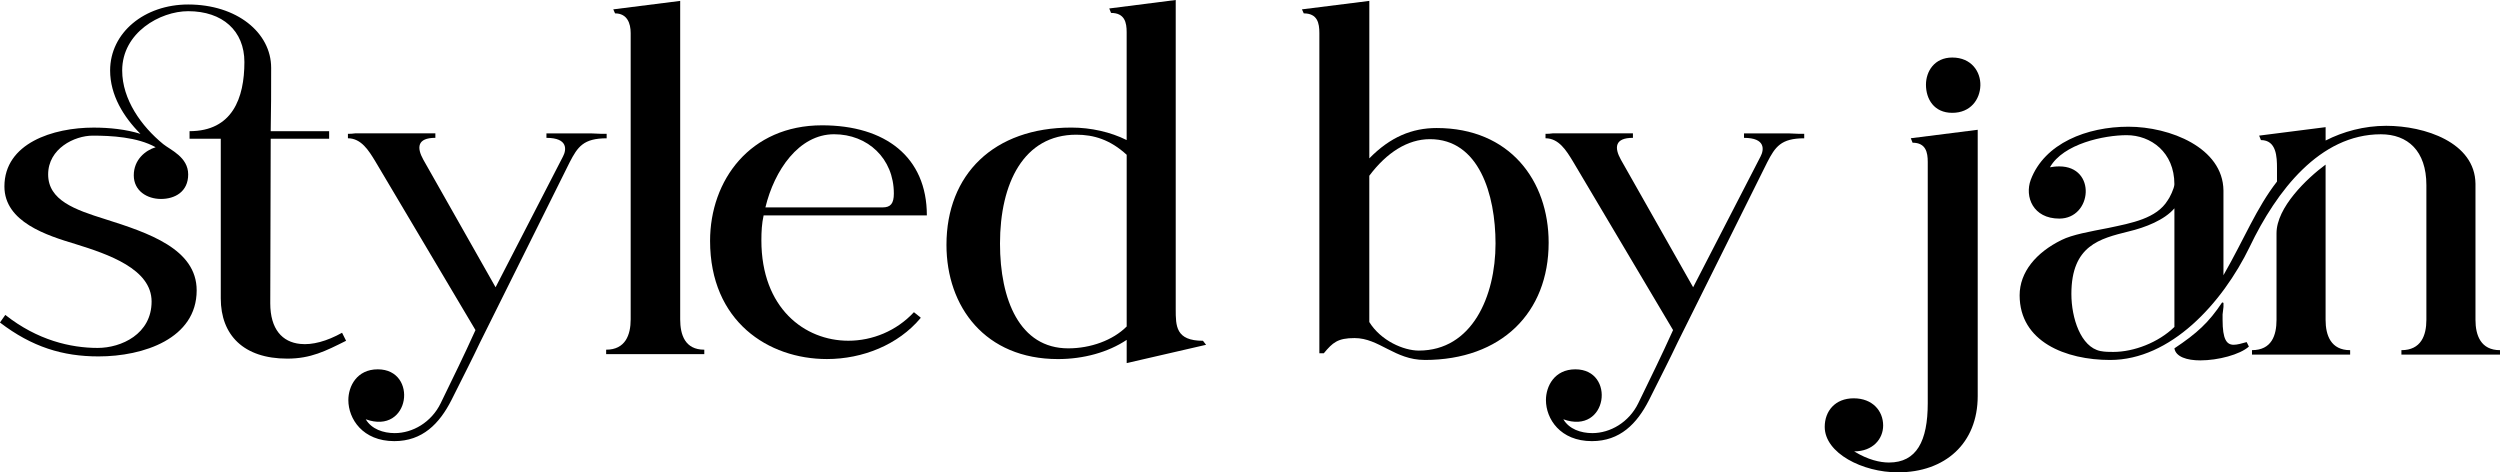
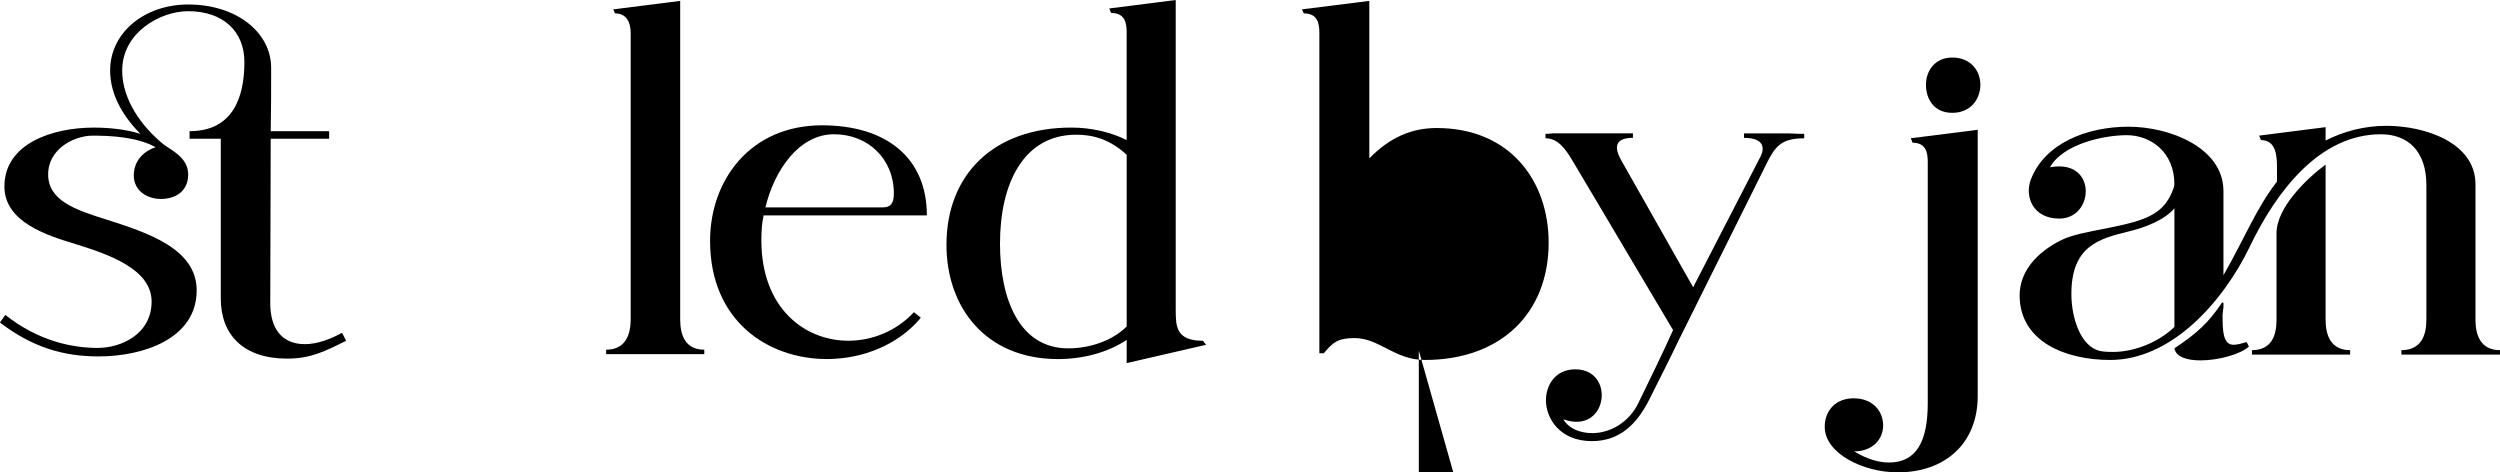
<svg xmlns="http://www.w3.org/2000/svg" id="Layer_2" data-name="Layer 2" viewBox="0 0 951.2 179.72">
  <g id="Layer_1-2" data-name="Layer 1">
    <g>
      <path d="M109.29,136.45c-16.63,0-25.29-9-25.29-22.91v-60.75h-11.88v-2.88c16.29,0,20.87-12.56,20.87-26.3,0-11.88-8.32-19.35-21.38-19.35-10.69,0-25.12,8.15-25.12,22.57,0,11.03,7.3,21.21,15.61,28,2.72,2.21,9.5,4.92,9.5,11.54s-5.09,9.33-10.35,9.33-10.35-3.05-10.35-8.99,4.41-9.5,8.32-10.69c-6.96-3.9-16.97-4.41-23.93-4.41s-16.97,4.92-16.97,14.76,10.18,13.41,21.55,16.97c16.63,5.26,34.96,11.37,34.96,27.15,0,18.33-20.2,25.12-37.34,25.12-13.58,0-25.29-3.56-37.51-12.9l2.04-2.89c12.22,9.67,24.95,12.56,35.13,12.56,8.99,0,20.53-5.26,20.53-17.65s-16.46-17.99-29.02-21.89c-10.69-3.22-26.98-8.32-26.98-21.89,0-16.46,18.5-22.4,33.94-22.4,6.11,0,12.39.68,17.82,2.38-6.45-6.45-11.54-14.76-11.54-24.1,0-14.42,13.07-25.12,29.7-25.12,18.5,0,31.57,10.69,31.57,24.1,0,9.16,0,14.93-.17,24.1h22.23v2.88h-22.23l-.17,62.62c0,9.84,4.58,14.76,11.37,15.44,4.58.51,10.18-1.02,15.95-4.24l1.53,3.05c-7.81,3.9-13.41,6.79-22.4,6.79Z" />
-       <path d="M150.02,167.84c-12.05,0-17.48-8.49-17.48-15.61,0-5.26,3.22-11.71,11.2-11.71,15.44,0,12.39,25.12-4.58,19.01,2.21,3.73,6.62,5.26,11.03,5.26,6.79,0,13.92-4.07,17.48-11.37,5.09-10.52,8.49-17.31,13.24-27.83l-38.18-64.32c-2.38-3.9-5.26-8.66-10.35-8.66v-1.7c.85,0,1.7,0,2.72-.17h30.55v1.7c-6.96,0-7.13,3.73-4.58,8.32l27.49,48.54,25.63-49.72c1.36-2.55,2.04-7.13-6.28-7.13v-1.7h16.97c2.72.17,4.92.17,5.94.17v1.7c-8.82,0-11.03,3.22-14.09,9.16l-34.11,68.56c-2.88,6.11-5.77,11.71-10.86,21.89-4.58,9-11.03,15.61-21.72,15.61Z" />
      <path d="M267.97,133.05v1.7h-37.34v-1.7c7.3,0,9.33-5.6,9.33-11.54V12.56c0-3.73-1.36-7.47-5.94-7.47l-.68-1.53,25.46-3.22v121.17c0,5.94,1.87,11.54,9.16,11.54Z" />
      <path d="M350.27,121c-8.49,10.18-22.06,15.61-35.64,15.61-22.23,0-44.46-14.26-44.46-44.97,0-23.08,15.27-43.96,42.6-43.96,24.1,0,39.88,12.05,39.88,34.28h-62.11c-.68,3.05-.85,6.11-.85,9.5,0,25.8,16.46,38.18,33.09,38.18,9.16,0,18.33-3.73,24.95-10.86l2.55,2.04v.17ZM291.22,78.91h44.63c3.05,0,4.24-1.53,4.24-5.26,0-13.41-10.01-22.57-22.74-22.57-13.41,0-22.74,13.75-26.13,27.83Z" />
      <path d="M457.7,129.66l1.19,1.53-30.21,6.96v-8.83c-7.13,4.75-16.46,7.3-26.14,7.3-27.66,0-42.43-19.86-42.43-43.45,0-26.81,17.99-44.63,47.52-44.63,7.47,0,14.93,1.7,21.04,4.75V12.22c0-3.56-.68-7.3-5.94-7.3l-.68-1.7,25.29-3.22v117.61c0,6.45,0,12.05,10.35,12.05ZM406.45,132.54c8.49,0,16.97-3.05,22.23-8.32V58.89c-6.28-5.77-12.56-7.64-19.18-7.64-20.03,0-29.02,18.5-29.02,41.41,0,21.38,7.47,39.88,25.97,39.88Z" />
-       <path d="M542.04,136.95c-11.37,0-17.31-8.32-26.64-8.32-6.45,0-8.32,1.7-11.71,5.77h-1.7V12.56c0-3.73-.68-7.47-5.94-7.47l-.68-1.53,25.63-3.22v59.91c7.98-8.15,16.29-11.54,25.63-11.54,27.83,0,42.6,20.03,42.6,43.62,0,26.64-17.99,44.63-47.18,44.63ZM539.83,133.39c20.2,0,29.19-20.54,29.19-40.73,0-18.67-6.28-39.71-24.95-39.71-8.49,0-16.46,5.09-23.08,13.92v55.66c4.41,7.13,13.07,10.86,18.84,10.86Z" />
+       <path d="M542.04,136.95c-11.37,0-17.31-8.32-26.64-8.32-6.45,0-8.32,1.7-11.71,5.77h-1.7V12.56c0-3.73-.68-7.47-5.94-7.47l-.68-1.53,25.63-3.22v59.91c7.98-8.15,16.29-11.54,25.63-11.54,27.83,0,42.6,20.03,42.6,43.62,0,26.64-17.99,44.63-47.18,44.63ZM539.83,133.39v55.66c4.41,7.13,13.07,10.86,18.84,10.86Z" />
      <path d="M605.68,167.84c-12.05,0-17.48-8.49-17.48-15.61,0-5.26,3.22-11.71,11.2-11.71,15.44,0,12.39,25.12-4.58,19.01,2.21,3.73,6.62,5.26,11.03,5.26,6.79,0,13.92-4.07,17.48-11.37,5.09-10.52,8.49-17.31,13.24-27.83l-38.18-64.32c-2.38-3.9-5.26-8.66-10.35-8.66v-1.7c.85,0,1.7,0,2.71-.17h30.55v1.7c-6.96,0-7.13,3.73-4.58,8.32l27.49,48.54,25.63-49.72c1.36-2.55,2.04-7.13-6.28-7.13v-1.7h16.97c2.71.17,4.92.17,5.94.17v1.7c-8.83,0-11.03,3.22-14.09,9.16l-34.11,68.56c-2.88,6.11-5.77,11.71-10.86,21.89-4.58,9-11.03,15.61-21.72,15.61Z" />
      <path d="M722.1,179.72c-13.41,0-27.83-7.3-27.83-17.31,0-5.94,3.9-10.86,11.03-10.86s11.2,4.75,11.2,10.35c0,5.09-3.9,9.84-11.03,9.84,5.26,3.22,9.84,4.24,13.24,4.24,10.52,0,14.76-8.15,14.76-22.57V61.6c0-3.56-.68-7.3-5.77-7.3l-.68-1.7,25.46-3.22v101.32c0,17.99-12.39,29.02-30.38,29.02ZM753.49,32.58c-.17,5.26-3.73,10.35-10.69,10.35s-10.01-5.26-10.01-10.69c0-5.09,3.22-10.35,10.01-10.35,7.3,0,10.86,5.43,10.69,10.69Z" />
      <path d="M856,93.85c-10.52,21.72-30.21,43.11-53.12,43.11-16.97,0-34.45-6.96-34.45-24.61,0-8.83,6.28-16.29,15.95-21.04,4.07-2.04,10.86-3.22,17.82-4.58,8.82-1.87,18.33-3.56,22.57-10.52.68-.85,2.54-4.58,2.54-6.11,0-12.22-8.99-18.67-18.16-18.67-8.49,0-24.1,3.22-29.19,12.22,1.02-.17,2.04-.34,3.56-.34,14.25,0,12.56,19.86,0,19.86-10.01,0-13.24-8.32-10.86-14.76,5.26-13.92,21.38-20.2,37.17-20.2s35.98,7.98,36.15,24.27v32.24c7.98-13.92,12.56-25.63,20.37-35.64v-5.09c0-4.24-.17-10.69-6.11-10.69l-.68-1.7,25.29-3.22v5.09c6.62-3.39,14.59-5.6,23.08-5.6,14.59,0,33.77,6.28,33.94,22.06v51.76c0,5.94,2.04,11.54,9.33,11.54v1.7h-37.51v-1.7c7.47,0,9.5-5.6,9.5-11.54v-51.25c0-13.07-7.13-19.35-17.31-19.35-23.25,0-39.71,21.55-49.89,42.77ZM804.07,133.9c7.81,0,17.14-3.56,23.25-9.5v-45.14c-3.73,4.41-11.03,7.3-17.48,8.82-10.86,2.72-21.72,5.26-21.72,23.76,0,9.16,3.56,20.19,11.03,21.72,1.7.34,3.39.34,4.92.34ZM837.16,137.12c-5.09,0-9.33-1.36-9.84-4.58,8.66-5.77,13.07-9.84,18.16-17.48l.51.17v1.53l-.34,2.88v2.04c0,7.47,1.53,9.5,4.24,9.5,1.36,0,3.05-.51,4.92-1.02l.85,1.7c-3.39,3.05-11.71,5.26-18.5,5.26ZM894.18,133.22v1.7h-37.34v-1.7c7.47,0,9.33-5.6,9.33-11.54v-32.92c0-9.84,11.54-20.87,18.67-26.13v59.06c0,5.94,2.04,11.54,9.33,11.54Z" />
    </g>
  </g>
</svg>